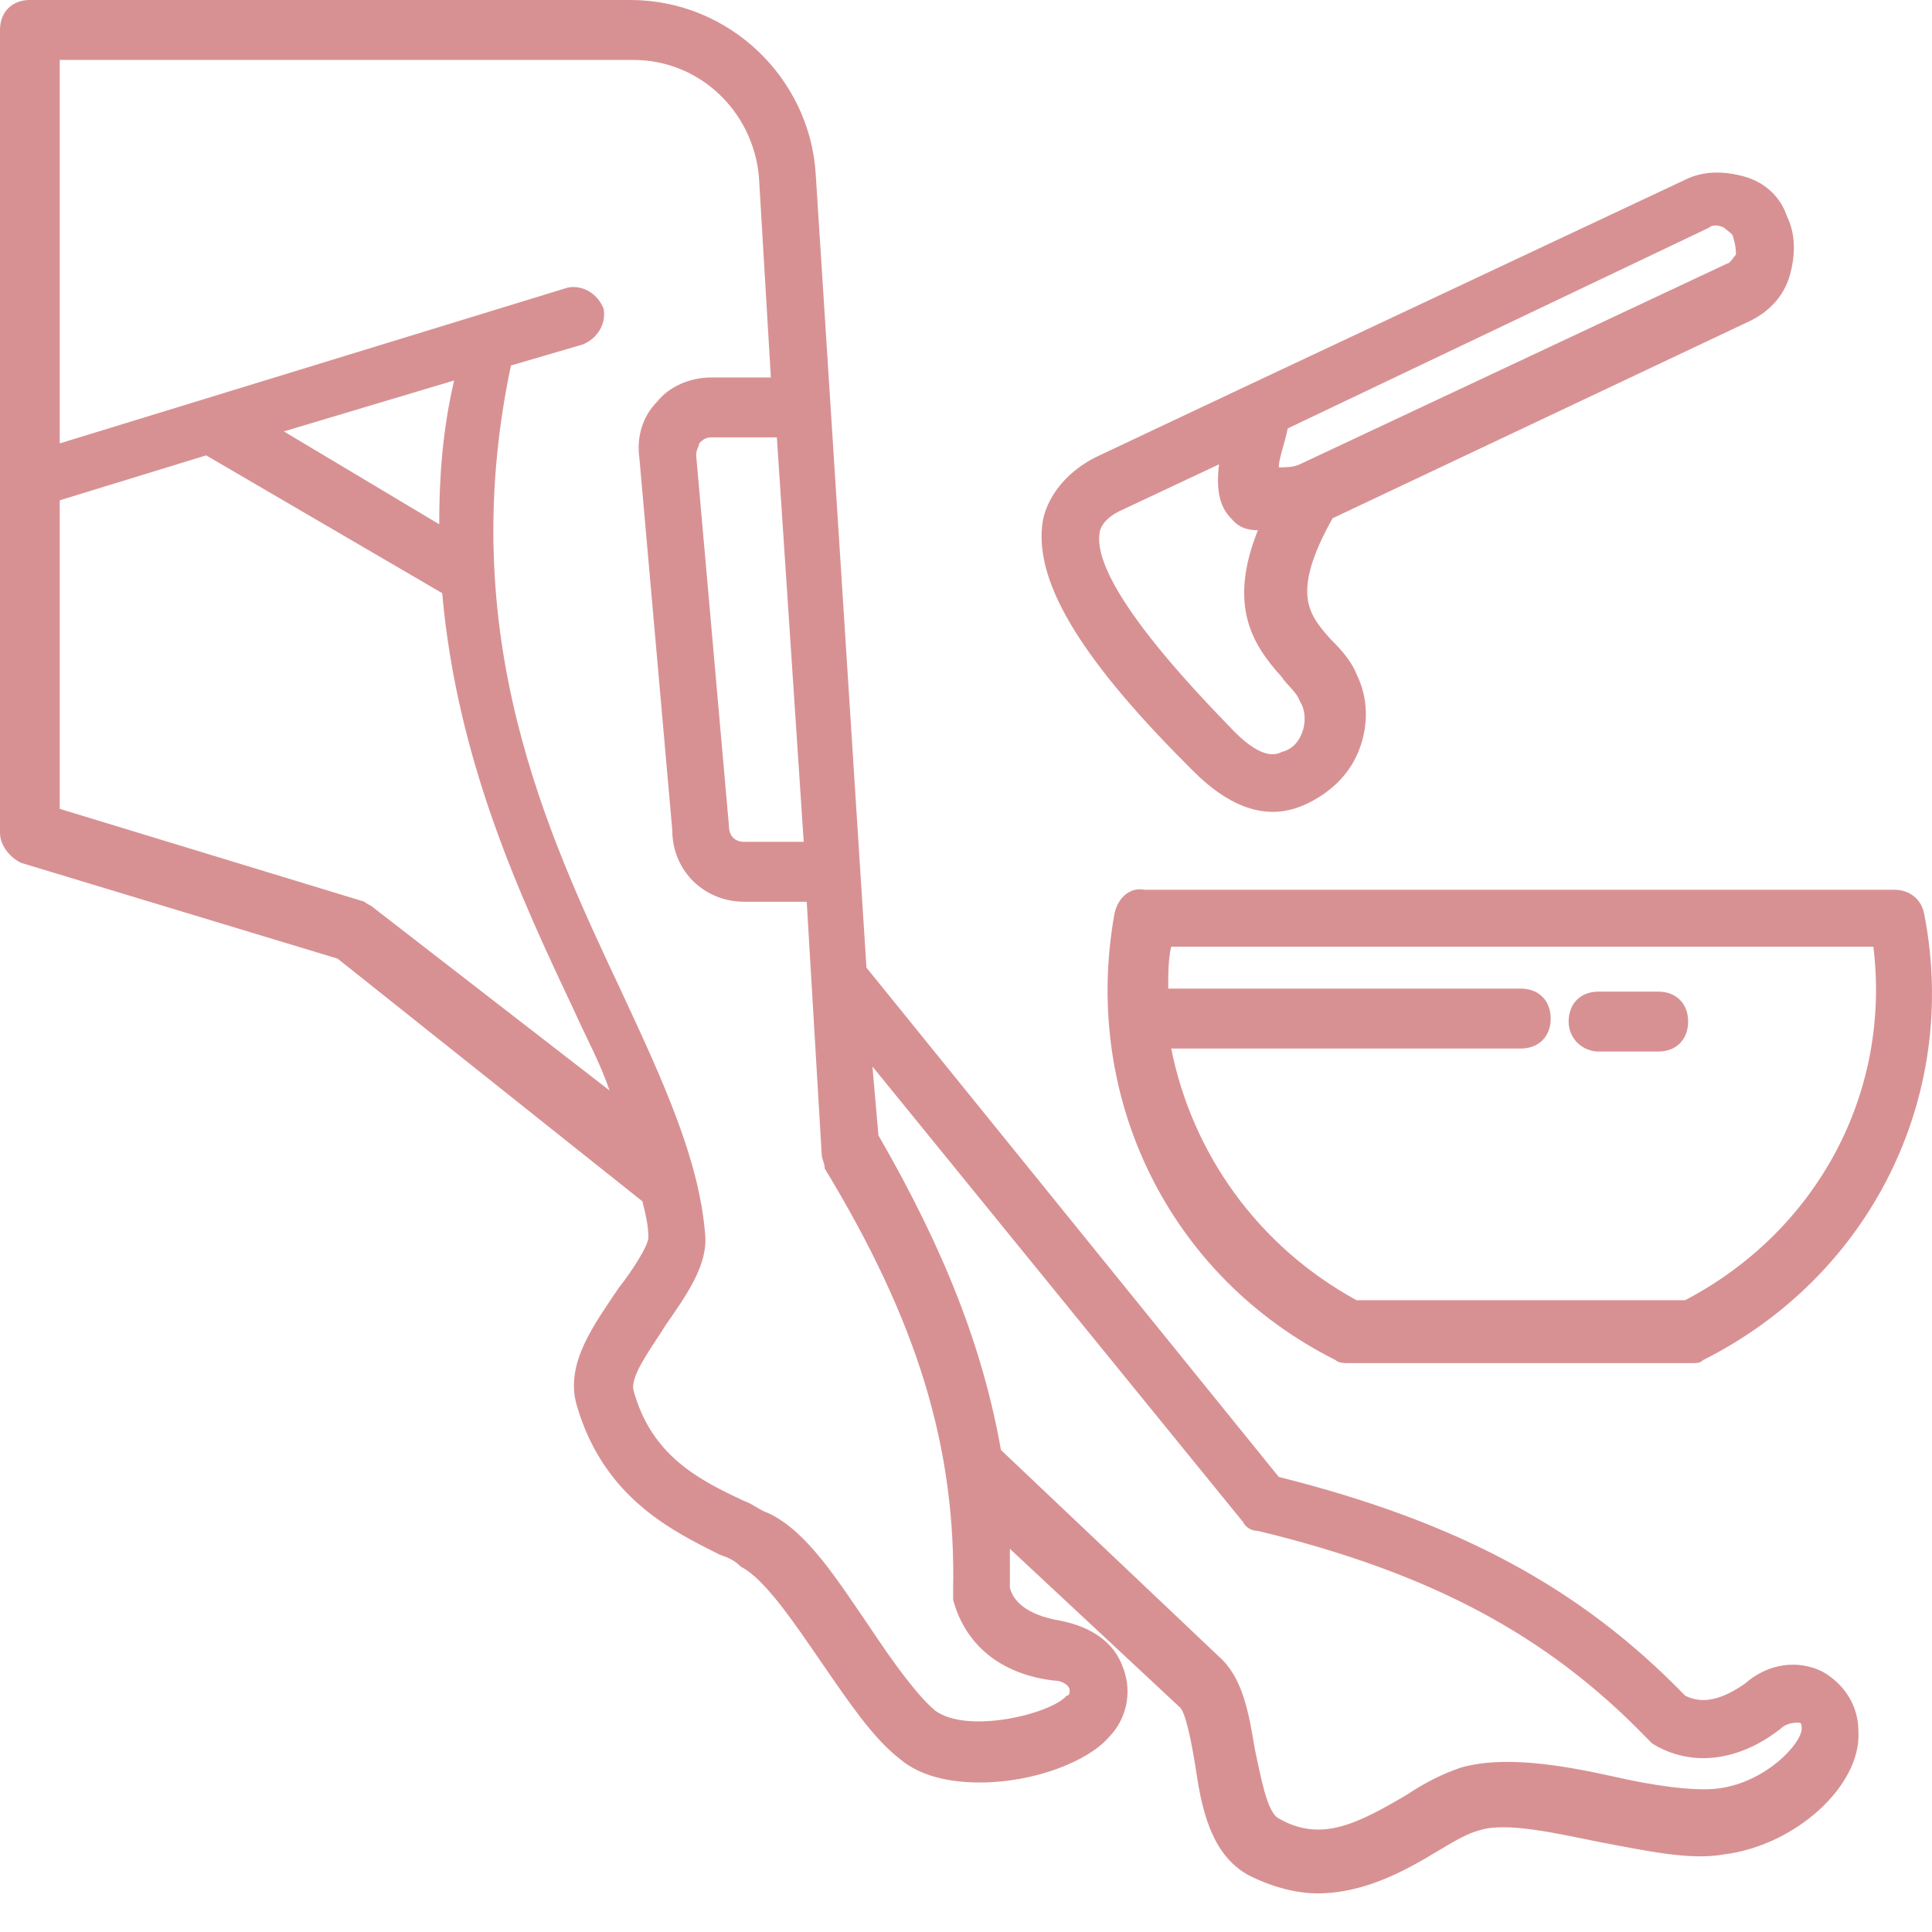
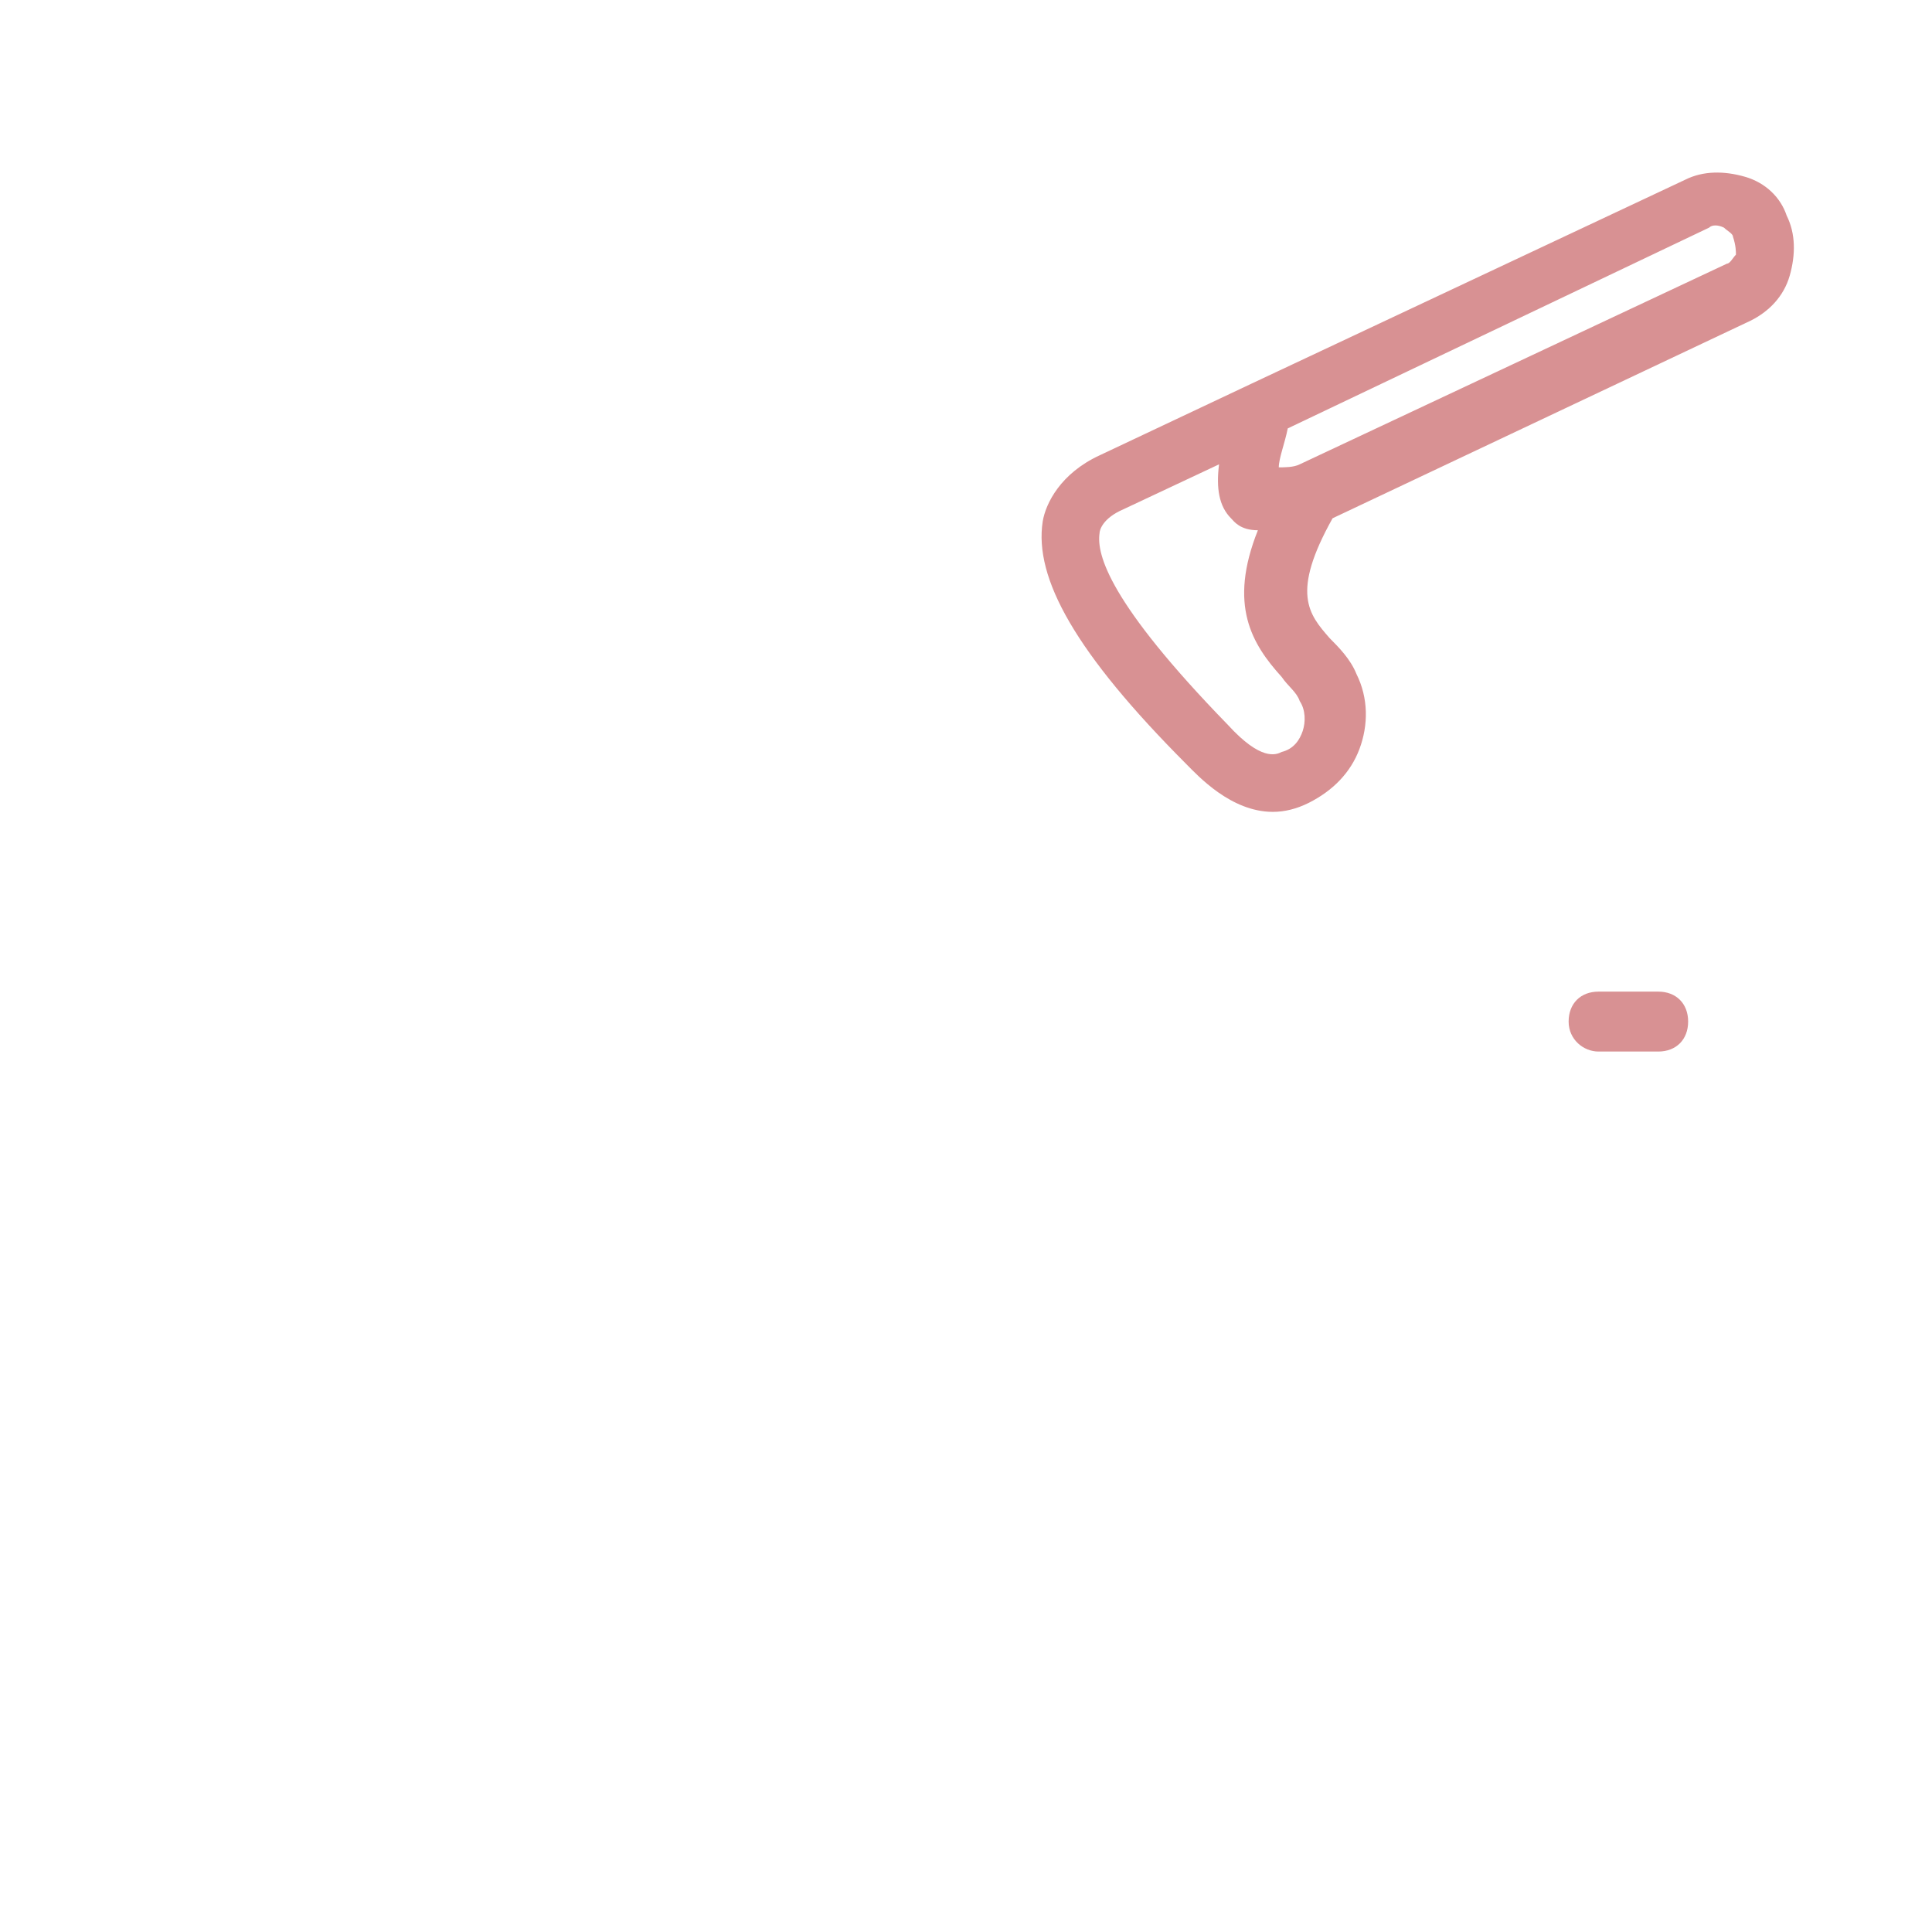
<svg xmlns="http://www.w3.org/2000/svg" width="50" height="50" viewBox="0 0 50 50" fill="none">
-   <path d="M0 21.554C0 21.864 0.232 22.174 0.541 22.329L8.738 24.81L16.625 31.09C16.702 31.4 16.78 31.71 16.78 32.021C16.78 32.253 16.316 32.951 16.006 33.339C15.388 34.269 14.614 35.277 14.924 36.362C15.62 38.766 17.398 39.619 18.635 40.239C18.867 40.316 19.022 40.394 19.177 40.549C19.795 40.859 20.569 42.022 21.264 43.03C21.96 44.038 22.579 44.968 23.275 45.511C23.816 45.976 24.589 46.131 25.363 46.131C26.755 46.131 28.146 45.589 28.688 44.968C29.152 44.503 29.306 43.805 29.074 43.185C28.842 42.487 28.224 42.1 27.45 41.945C26.523 41.79 26.213 41.402 26.136 41.092V40.084L30.543 44.193C30.698 44.348 30.853 45.201 30.93 45.666C31.085 46.752 31.317 47.992 32.322 48.535C32.941 48.845 33.559 49 34.1 49C35.338 49 36.42 48.38 37.193 47.915C37.58 47.682 37.967 47.449 38.276 47.372C38.972 47.139 40.286 47.449 41.446 47.682C42.684 47.915 43.766 48.147 44.617 47.992C46.472 47.76 48.174 46.209 48.096 44.813C48.096 44.115 47.71 43.573 47.168 43.263C46.55 42.953 45.776 43.03 45.158 43.573C44.385 44.115 43.921 44.038 43.611 43.883C40.905 41.092 37.735 39.386 33.095 38.223L22.424 25.043L21.11 4.497C20.955 2.016 18.867 0 16.316 0H0.773C0.309 0 0 0.31 0 0.775V21.554ZM11.367 13.568L7.346 11.165L11.753 9.847C11.444 11.165 11.367 12.405 11.367 13.568ZM9.666 23.492C9.588 23.415 9.511 23.415 9.434 23.337L1.546 20.933V12.948L5.335 11.785L11.444 15.351C11.831 19.693 13.455 23.182 14.846 26.128C15.156 26.826 15.542 27.524 15.774 28.221L9.666 23.492ZM32.167 39.386C32.245 39.541 32.399 39.619 32.554 39.619C37.039 40.704 40.054 42.332 42.606 44.968L42.761 45.123C43.766 45.744 45.003 45.589 46.086 44.736C46.24 44.581 46.472 44.581 46.55 44.581C46.627 44.581 46.627 44.658 46.627 44.736C46.627 45.123 45.699 46.131 44.462 46.286C43.843 46.364 42.761 46.209 41.756 45.976C40.364 45.666 38.895 45.434 37.812 45.744C37.348 45.899 36.884 46.131 36.42 46.441C35.106 47.217 34.178 47.682 33.095 47.062C32.786 46.907 32.631 45.976 32.477 45.279C32.322 44.348 32.167 43.418 31.549 42.875L25.904 37.525C25.44 34.889 24.435 32.331 22.734 29.384L22.579 27.601L32.167 39.386ZM20.8 21.786H19.254C19.022 21.786 18.867 21.631 18.867 21.399L18.017 11.785C18.017 11.63 18.094 11.552 18.094 11.475C18.171 11.397 18.249 11.32 18.403 11.32H20.105L20.8 21.786ZM1.546 1.551H16.393C18.094 1.551 19.486 2.869 19.641 4.574L19.95 9.769H18.403C17.862 9.769 17.321 10.002 17.012 10.389C16.625 10.777 16.47 11.32 16.548 11.862L17.398 21.476C17.398 22.562 18.249 23.337 19.254 23.337H20.878L21.264 29.85C21.264 30.005 21.342 30.082 21.342 30.237C23.739 34.191 24.744 37.448 24.667 41.169V41.402C24.976 42.565 25.904 43.34 27.296 43.495C27.528 43.495 27.682 43.65 27.682 43.728C27.682 43.805 27.682 43.883 27.605 43.883C27.218 44.348 25.053 44.891 24.203 44.271C23.739 43.883 23.12 43.03 22.502 42.1C21.651 40.859 20.878 39.619 19.873 39.154C19.641 39.076 19.486 38.921 19.254 38.843C18.094 38.301 16.857 37.68 16.393 35.975C16.316 35.587 16.857 34.889 17.244 34.269C17.785 33.494 18.326 32.718 18.249 31.943C18.094 30.005 17.166 27.989 16.084 25.663C14.15 21.554 11.753 16.437 13.223 9.459L15.078 8.916C15.465 8.761 15.697 8.373 15.62 7.986C15.465 7.598 15.078 7.366 14.692 7.443L1.546 11.475V1.551Z" fill="#D89193" />
-   <path d="M28.842 23.647C27.992 28.377 30.234 33.029 34.564 35.199C34.642 35.277 34.796 35.277 34.874 35.277H43.766C43.921 35.277 43.998 35.277 44.075 35.199C48.406 33.029 50.725 28.377 49.797 23.647C49.72 23.259 49.411 23.027 49.024 23.027H29.616C29.229 22.949 28.92 23.259 28.842 23.647ZM48.483 24.5C48.947 28.299 47.014 31.866 43.611 33.649H35.106C32.554 32.253 30.853 29.85 30.311 27.136H39.358C39.822 27.136 40.132 26.826 40.132 26.361C40.132 25.896 39.822 25.585 39.358 25.585H30.234C30.234 25.198 30.234 24.81 30.311 24.5H48.483Z" fill="#D89193" />
  <path d="M41.369 27.214H42.916C43.379 27.214 43.689 26.904 43.689 26.438C43.689 25.973 43.379 25.663 42.916 25.663H41.369C40.905 25.663 40.596 25.973 40.596 26.438C40.596 26.904 40.982 27.214 41.369 27.214ZM45.158 4.574C44.617 4.419 44.075 4.419 43.611 4.652L32.399 9.924L28.456 11.785C27.45 12.25 27.064 13.025 26.986 13.491C26.755 14.964 27.837 16.902 30.698 19.771C31.007 20.081 31.858 21.011 32.941 21.011C33.25 21.011 33.559 20.933 33.868 20.779C34.487 20.468 34.951 20.003 35.183 19.383C35.415 18.763 35.415 18.065 35.106 17.445C34.951 17.057 34.642 16.747 34.41 16.514C33.868 15.894 33.404 15.351 34.487 13.413L45.312 8.296C45.776 8.063 46.163 7.676 46.318 7.133C46.472 6.59 46.472 6.047 46.24 5.582C46.086 5.117 45.699 4.729 45.158 4.574ZM33.714 18.918C33.636 19.15 33.482 19.383 33.172 19.46C33.018 19.538 32.631 19.693 31.781 18.763C28.688 15.584 28.378 14.343 28.456 13.801C28.456 13.723 28.533 13.413 29.074 13.18L31.549 12.017C31.471 12.638 31.549 13.103 31.858 13.413C31.935 13.491 32.09 13.723 32.554 13.723C31.781 15.661 32.399 16.669 33.172 17.522C33.327 17.755 33.559 17.91 33.636 18.142C33.791 18.375 33.791 18.685 33.714 18.918ZM44.926 6.59C44.849 6.668 44.771 6.823 44.694 6.823L33.636 12.017C33.482 12.095 33.25 12.095 33.095 12.095C33.095 11.862 33.25 11.475 33.327 11.087L44.23 5.892C44.307 5.815 44.462 5.815 44.617 5.892C44.694 5.97 44.849 6.047 44.849 6.125C44.926 6.358 44.926 6.513 44.926 6.59Z" fill="#D89193" />
</svg>